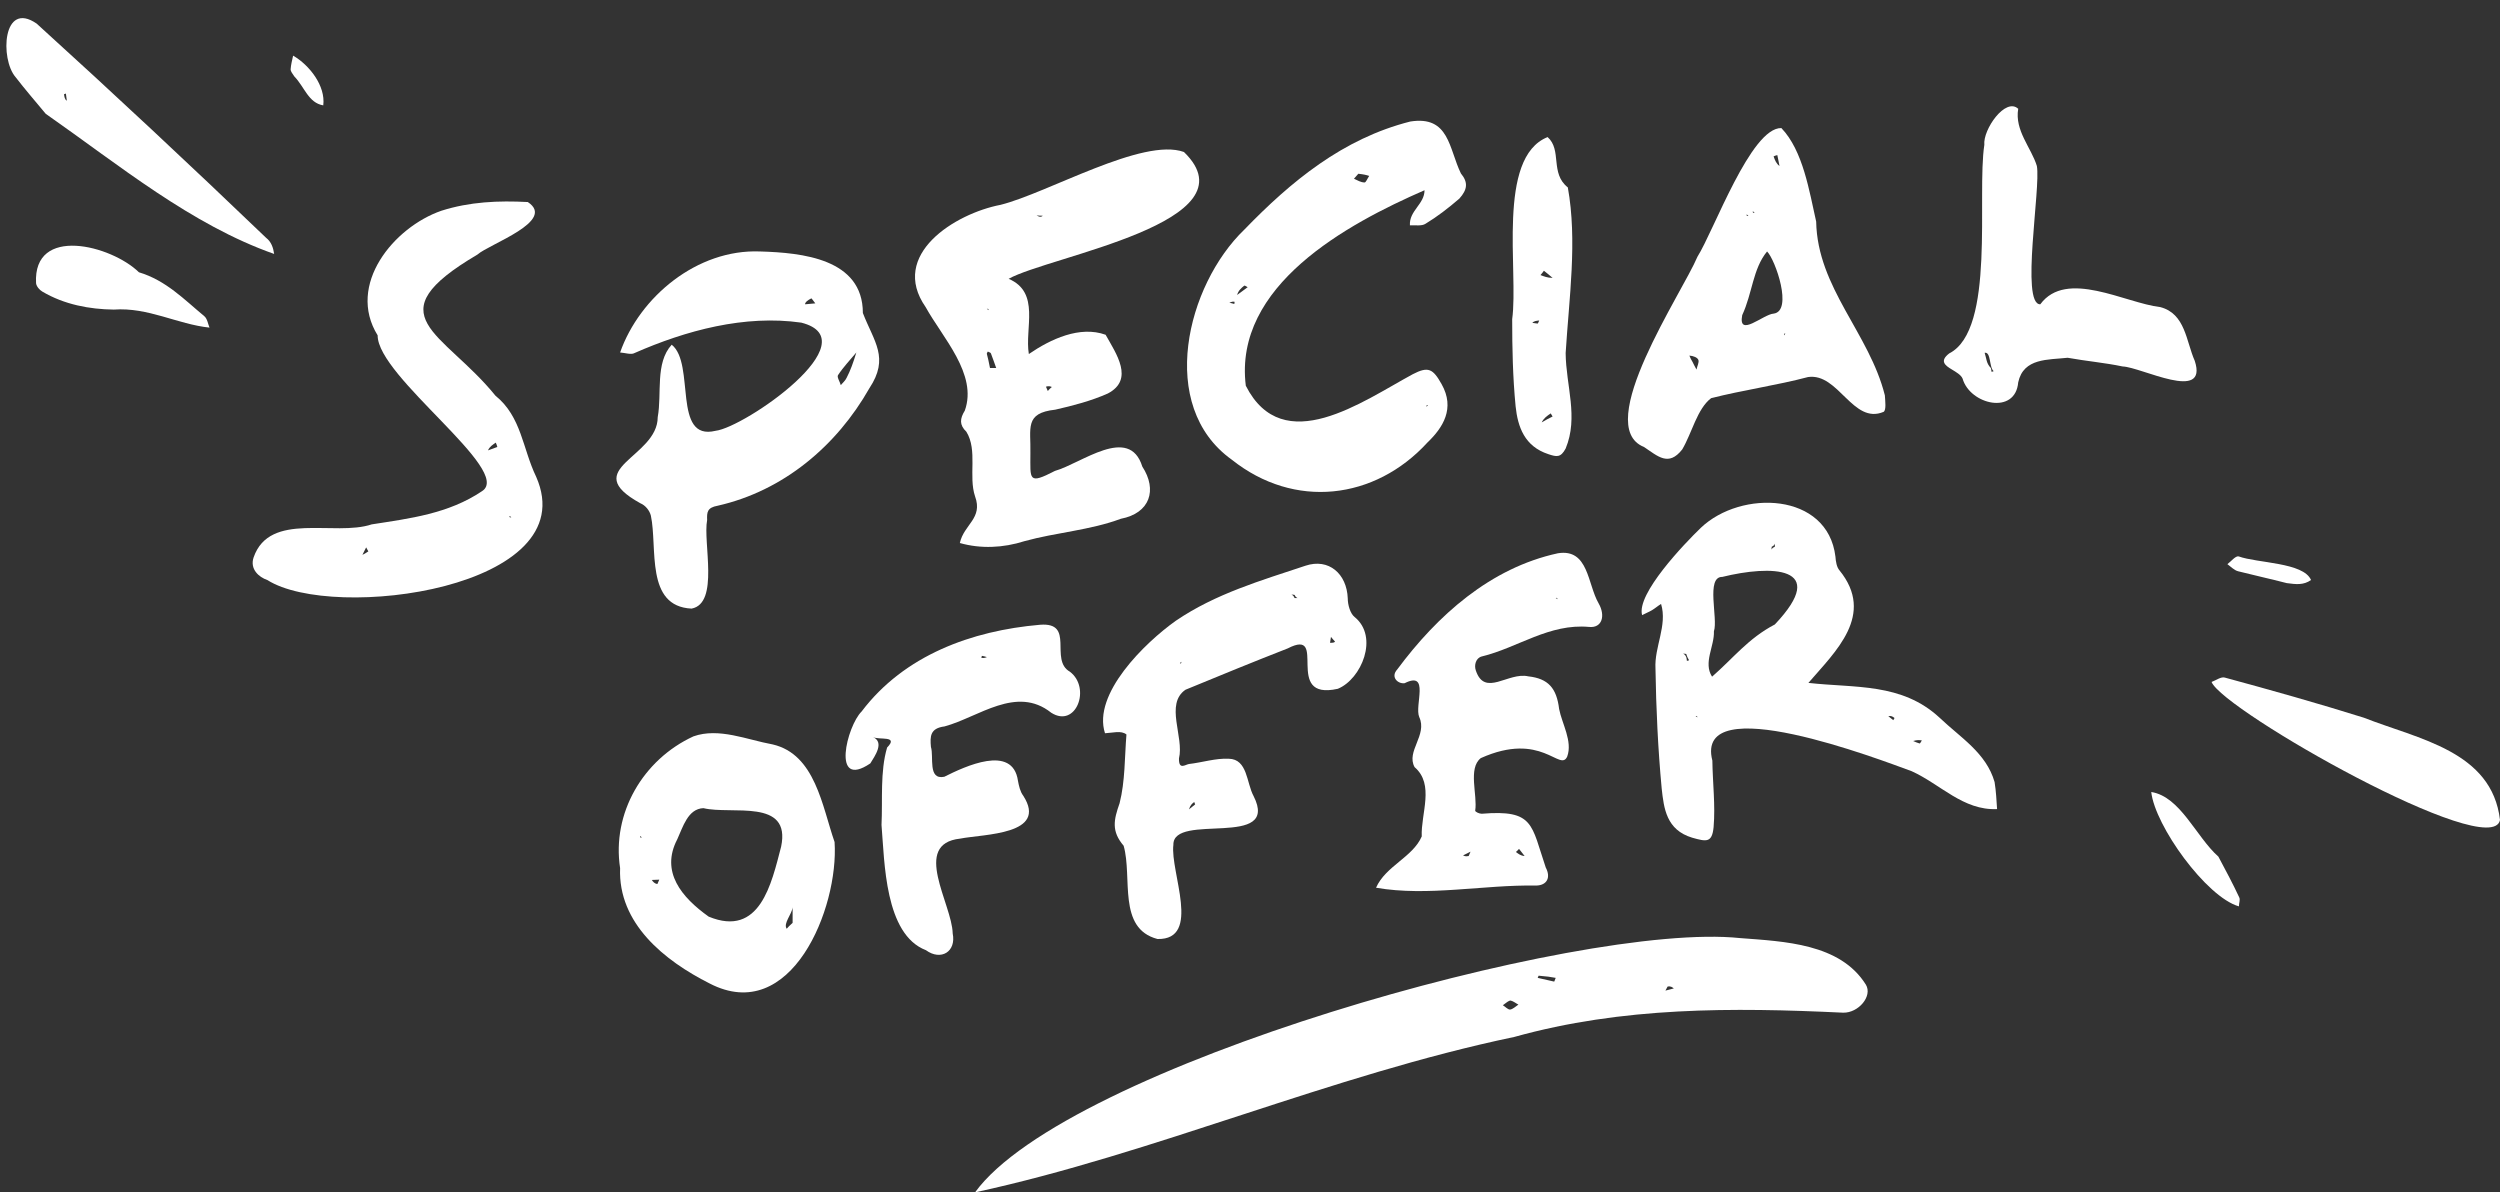
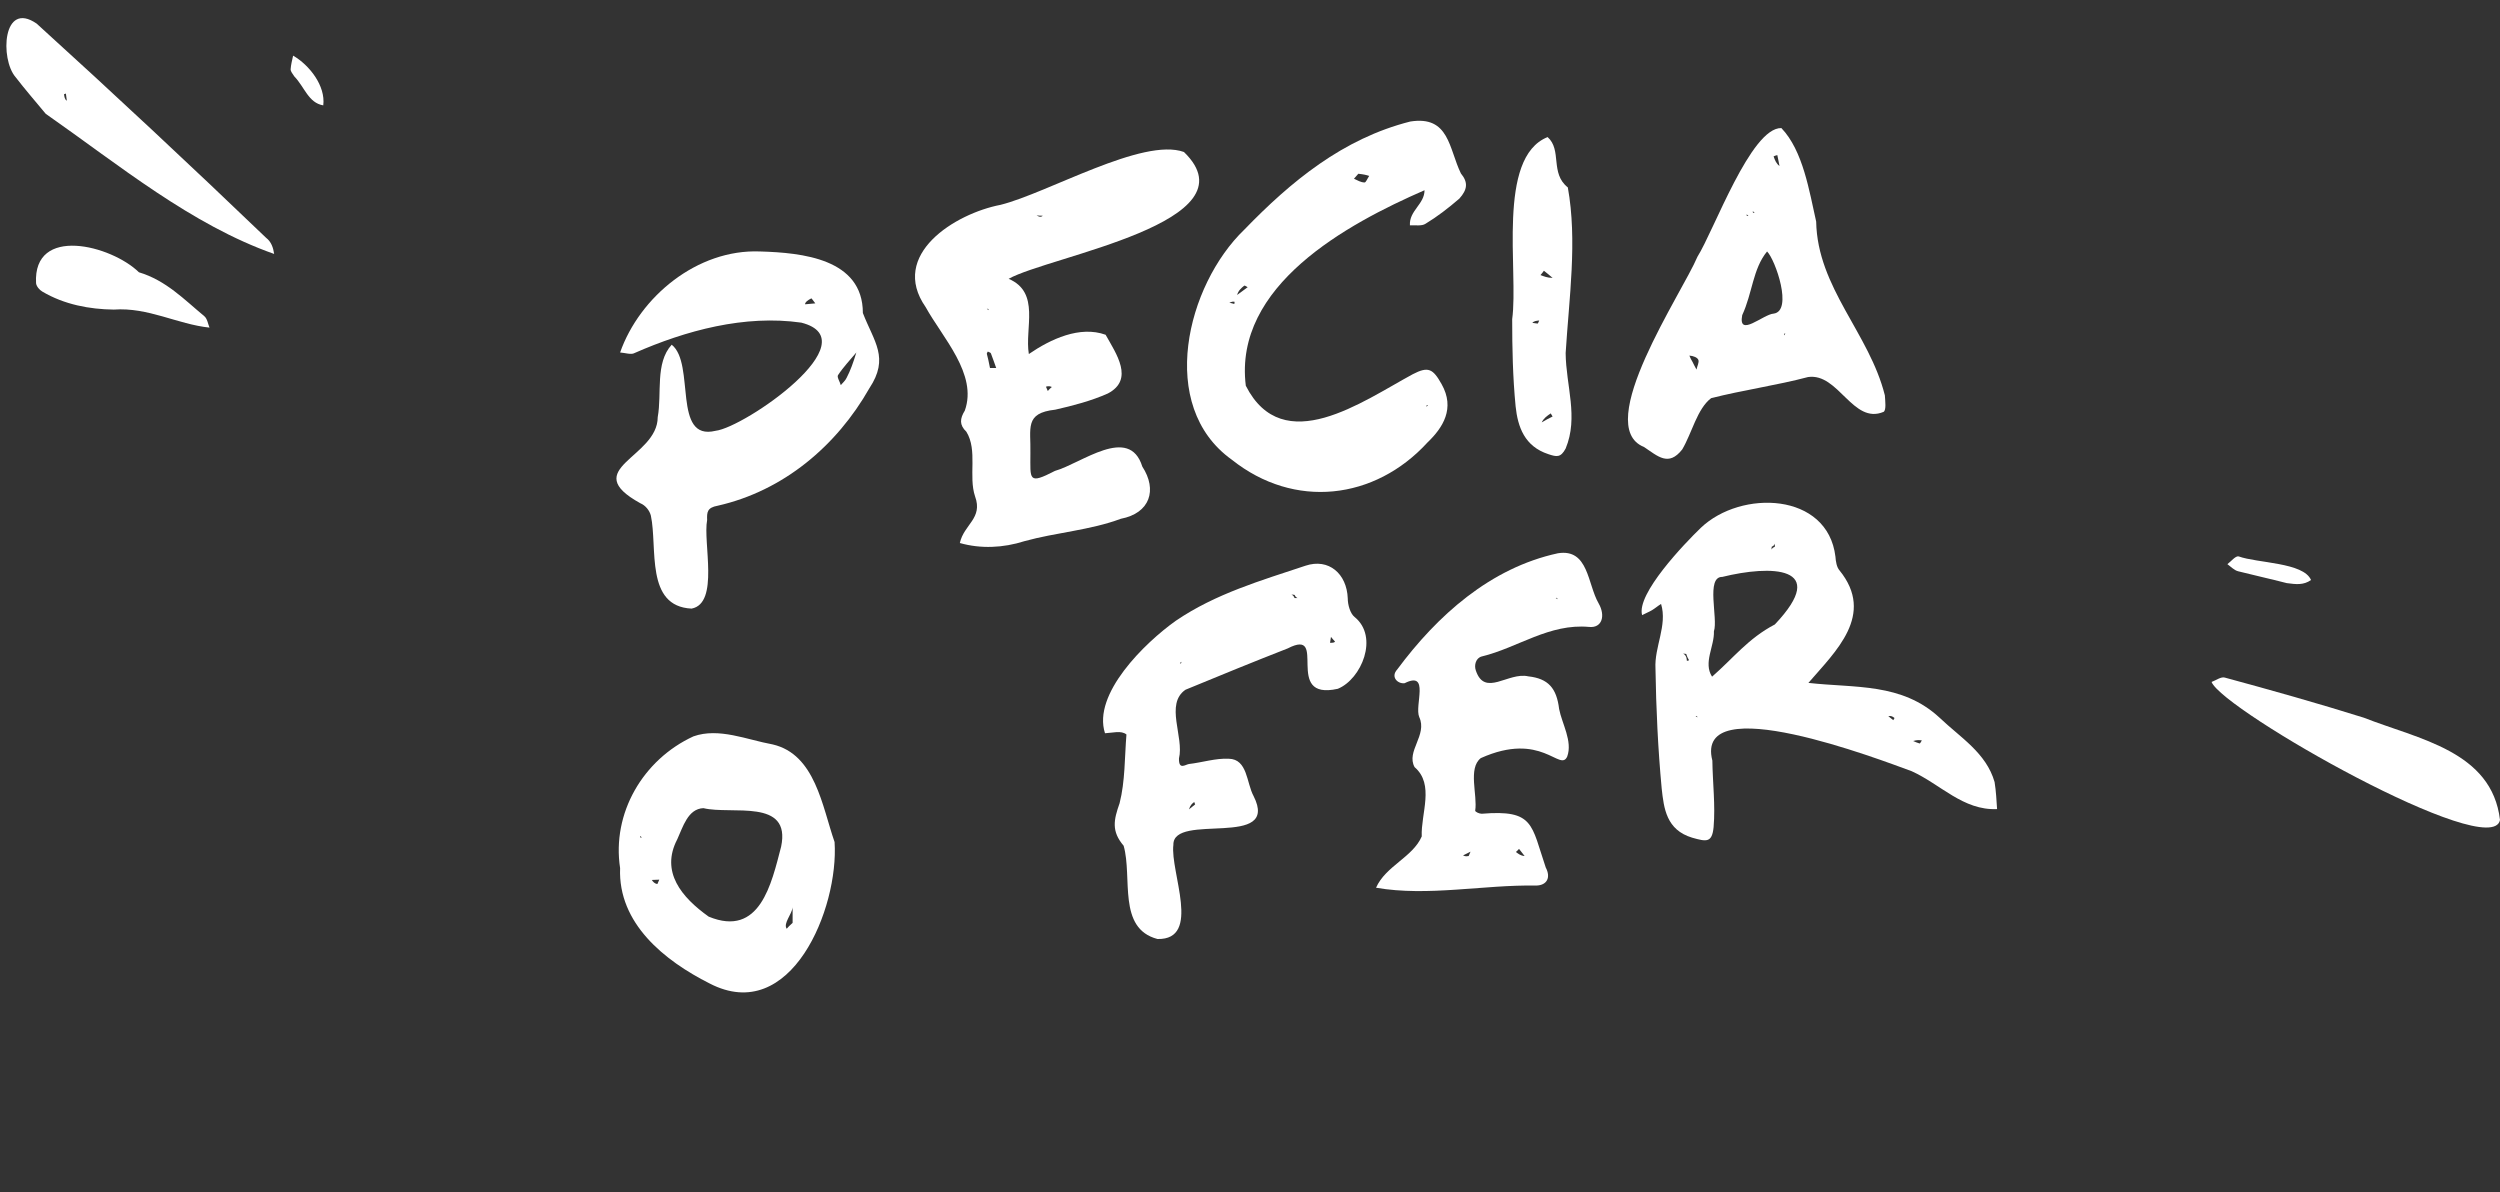
<svg xmlns="http://www.w3.org/2000/svg" fill="none" height="383.6" preserveAspectRatio="xMidYMid meet" stroke="#ffffff" stroke-linecap="round" stroke-linejoin="round" style="fill: none" version="1" viewBox="0.0 0.0 804.3 383.6" width="804.3" zoomAndPan="magnify">
  <rect x="0.0" y="0.0" width="804.3" height="383.6" fill="#333333" stroke="none" />
  <g id="change1_1">
-     <path d="M487.2 333.6 C428.3 345.9 371.4 371.1 313.7 383.6 C342.9 343.3 508.2 296.4 559.8 301.8 C574.0 302.9 592.0 303.5 600.3 316.8 C602.5 320.5 597.9 325.9 593.0 325.8 C557.3 324.1 522.0 323.9 487.2 333.6 M483.5 323.4 C484.3 323.9 485.1 324.8 485.8 324.8 C486.7 324.7 487.6 323.8 488.5 323.2 C487.7 322.8 486.9 322.1 486.0 321.9 C485.4 321.9 484.7 322.5 483.5 323.4 M495.0 313.9 C494.9 314.1 494.8 314.3 494.7 314.6 C496.4 315.0 498.2 315.4 500.0 315.8 C500.1 315.8 500.3 315.0 500.5 314.6 C499.0 314.3 497.5 314.1 495.0 313.9 M536.5 317.4 C536.3 317.8 536.0 318.3 535.8 318.7 C536.7 318.5 537.6 318.2 538.5 318.0 C538.0 317.6 537.5 317.2 536.5 317.4" fill="#ffffff" stroke="none" />
-   </g>
+     </g>
  <g id="change1_2">
    <path d="M331.5 145.9 C331.5 154.3 330.7 156.0 339.4 151.5 C347.9 149.1 363.3 136.6 367.5 150.1 C372.4 157.6 370.0 165.1 360.6 166.9 C350.7 170.6 339.7 171.3 329.6 174.1 C322.7 176.3 315.5 176.6 308.8 174.7 C310.1 168.7 316.3 166.8 313.7 159.7 C311.5 153.2 314.6 144.9 310.9 138.9 C308.6 136.7 308.8 134.7 310.4 132.1 C314.6 120.4 303.2 108.6 297.8 98.8 C286.0 81.9 307.3 68.7 321.9 65.9 C337.1 62.1 367.7 44.1 380.9 48.9 C404.2 71.5 337.5 82.4 324.5 89.7 C334.8 94.1 329.6 105.6 331.0 113.9 C338.0 109.1 347.4 104.7 355.7 107.7 C359.1 113.8 365.0 122.1 356.4 126.6 C351.0 129.0 345.2 130.5 339.5 131.8 C329.5 132.9 331.7 137.7 331.5 145.9 M318.5 118.4 C319.1 118.4 319.8 118.4 320.5 118.4 C319.9 116.8 319.4 115.2 318.8 113.7 C318.7 113.4 318.1 113.3 317.8 113.1 C317.7 113.3 317.4 113.7 317.5 113.9 C317.8 115.1 318.1 116.2 318.5 118.4 M336.5 124.4 C336.7 124.8 336.9 125.3 337.1 125.8 C337.5 125.3 337.9 124.9 338.4 124.5 C337.9 124.3 337.4 124.1 336.5 124.4 M335.5 69.4 C334.8 69.4 334.2 69.4 333.5 69.3 C334.2 69.7 334.8 70.0 335.5 69.4 M317.5 99.4 C317.7 99.5 317.9 99.6 318.1 99.8 C318.0 99.5 318.0 99.2 317.5 99.4" fill="#ffffff" stroke="none" />
  </g>
  <g id="change1_3">
    <path d="M641.7 251.6 C642.2 254.7 642.3 257.5 642.5 260.3 C631.6 260.8 624.3 252.3 615.0 248.1 C605.1 244.5 544.9 221.3 550.9 244.7 C551.0 251.9 551.9 259.1 551.3 266.1 C550.8 271.2 549.0 270.8 544.4 269.5 C536.1 267.0 535.3 260.1 534.6 253.7 C533.4 240.9 532.8 227.9 532.6 215.1 C532.2 208.1 536.5 201.2 534.4 194.3 C533.4 194.9 532.5 195.7 531.5 196.3 C530.5 196.9 529.4 197.3 528.3 197.9 C526.4 191.1 541.9 174.9 547.2 169.8 C560.1 157.5 588.0 158.3 590.5 179.1 C590.6 180.6 590.9 182.5 591.8 183.5 C603.4 197.8 590.5 209.6 581.8 219.7 C596.8 221.4 611.8 219.6 624.0 230.9 C630.7 237.3 639.0 242.2 641.7 251.6 M570.0 175.9 C570.0 176.2 569.9 176.5 569.9 176.8 C570.1 176.5 570.3 176.2 571.0 175.9 C571.0 175.6 571.0 175.2 571.0 174.9 C570.9 175.2 570.7 175.6 570.0 175.9 M542.5 210.4 C542.2 210.3 541.9 210.3 541.5 210.3 C541.9 210.5 542.2 210.7 542.5 211.4 C542.6 211.8 542.7 212.2 542.7 212.6 C543.0 212.6 543.2 212.5 543.4 212.4 C543.1 211.9 542.8 211.4 542.5 210.4 M571.0 200.9 C589.0 181.9 569.5 181.8 554.1 185.6 C548.7 185.5 552.8 199.0 551.4 203.1 C551.6 207.9 547.9 213.2 550.8 217.7 C557.7 211.7 562.4 205.4 571.0 200.9 M615.5 238.4 C616.2 238.7 616.9 239.0 617.6 239.2 C617.7 239.2 618.1 238.6 618.3 238.2 C617.5 238.1 616.8 238.0 615.5 238.4 M607.5 230.4 C608.0 230.8 608.6 231.3 609.1 231.7 C609.2 231.5 609.5 231.1 609.5 231.0 C609.0 230.6 608.5 230.2 607.5 230.4 M545.5 230.4 C545.7 230.5 545.9 230.6 546.1 230.8 C546.0 230.5 546.0 230.2 545.5 230.4" fill="#ffffff" stroke="none" />
  </g>
  <g id="change1_4">
    <path d="M469.5 63.9 C465.9 67.0 462.4 69.7 458.6 72.0 C457.4 72.8 455.3 72.4 453.6 72.5 C453.3 67.8 458.3 65.7 458.3 61.2 C433.3 72.1 396.8 91.9 400.8 124.1 C412.8 147.7 438.4 129.1 454.5 120.4 C459.5 117.8 461.0 118.6 463.8 123.6 C468.2 131.4 464.2 137.6 459.3 142.3 C442.3 160.9 416.4 163.9 396.3 147.9 C372.1 130.6 381.8 91.7 400.3 73.9 C415.3 58.4 432.0 44.6 453.7 39.1 C466.3 37.1 466.1 47.8 470.0 55.8 C472.4 58.7 472.1 61.0 469.5 63.9 M437.0 55.9 C436.5 56.4 436.1 57.0 435.6 57.5 C436.7 58.0 437.8 58.7 439.0 58.7 C439.4 58.8 440.0 57.3 440.5 56.6 C439.6 56.3 438.8 56.1 437.0 55.9 M398.0 94.9 C399.1 94.1 400.3 93.2 401.4 92.4 C401.0 92.2 400.5 91.8 400.3 91.9 C399.3 92.7 398.4 93.5 398.0 94.9 M395.5 97.4 C396.0 97.5 396.5 97.6 397.1 97.8 C397.1 97.8 397.2 97.3 397.2 97.1 C396.8 97.0 396.4 97.0 395.5 97.4 M459.0 130.9 C459.1 130.7 459.2 130.5 459.4 130.3 C459.1 130.3 458.8 130.3 459.0 130.9" fill="#ffffff" stroke="none" />
  </g>
  <g id="change1_5">
    <path d="M244.5 80.9 C258.0 81.3 277.6 83.2 277.6 100.7 C281.2 110.0 286.2 115.1 279.7 124.9 C269.2 143.4 252.1 157.9 230.9 162.7 C227.5 163.3 227.4 164.8 227.5 167.3 C226.1 174.5 231.5 194.1 222.5 195.8 C207.5 195.1 211.6 176.2 209.4 165.9 C209.0 164.3 207.7 162.6 206.0 161.9 C185.9 150.8 211.6 147.3 211.6 134.2 C213.0 126.6 210.7 116.8 216.1 110.9 C223.8 117.0 216.2 142.0 230.2 138.6 C239.6 137.5 280.1 109.5 257.8 103.8 C239.6 101.2 220.7 106.3 204.1 113.6 C203.1 114.2 201.0 113.5 199.5 113.4 C205.8 95.5 224.3 80.1 244.5 80.9 M275.5 113.4 C273.5 115.8 271.3 118.1 269.6 120.7 C269.2 121.3 270.2 122.8 270.5 123.9 C271.2 123.1 272.0 122.4 272.4 121.5 C273.6 119.2 274.5 116.7 275.5 113.4 M259.0 97.9 C260.1 97.8 261.2 97.7 262.3 97.6 C261.8 97.0 261.1 95.9 261.0 96.0 C260.0 96.5 259.0 97.2 259.0 97.9" fill="#ffffff" stroke="none" />
  </g>
  <g id="change1_6">
-     <path d="M121.5 107.9 C111.4 91.6 126.7 73.1 142.0 67.8 C151.1 64.9 160.4 64.5 169.8 65.0 C179.1 71.1 157.4 78.5 153.6 81.9 C120.0 101.7 142.5 106.5 159.4 127.3 C167.8 134.1 168.1 144.3 172.5 153.4 C188.3 189.3 107.2 200.1 86.0 186.6 C83.3 185.7 80.3 183.1 81.6 179.3 C86.8 164.4 107.6 172.7 119.6 168.7 C131.8 166.8 144.3 165.3 155.1 158.0 C165.2 151.5 121.4 121.2 121.5 107.9 M157.0 144.9 C158.0 144.5 159.0 144.2 160.0 143.8 C159.9 143.3 159.7 142.9 159.5 142.4 C158.5 143.1 157.5 143.7 157.0 144.9 M118.5 177.4 C118.2 176.9 118.0 176.5 117.8 176.1 C117.4 176.9 117.0 177.7 116.6 178.5 C117.0 178.3 117.5 178.1 118.5 177.4 M164.5 166.4 C164.3 166.2 164.1 166.1 163.9 166.0 C163.9 166.3 163.9 166.6 164.5 166.4" fill="#ffffff" stroke="none" />
-   </g>
+     </g>
  <g id="change1_7">
    <path d="M541.2 144.6 C536.8 150.2 533.4 146.8 528.9 143.8 C512.1 137.1 541.3 94.1 546.1 82.6 C551.4 74.2 563.3 41.0 573.1 41.2 C580.1 48.5 582.1 61.6 584.3 71.3 C584.7 92.6 601.4 107.2 606.4 127.2 C606.5 129.0 606.9 131.9 606.0 132.5 C596.1 136.7 591.5 119.9 581.7 121.3 C571.5 124.0 560.7 125.5 550.5 128.1 C546.0 131.5 544.3 139.4 541.2 144.6 M560.5 101.4 C559.1 108.8 567.3 101.1 570.6 100.9 C576.9 100.1 571.2 83.6 568.5 80.9 C563.9 86.5 563.8 94.3 560.5 101.4 M543.5 114.4 C543.8 115.1 544.1 115.8 544.5 116.4 C544.9 117.3 545.4 118.1 545.8 118.9 C546.0 117.8 546.7 116.6 546.4 115.8 C546.1 115.0 544.8 114.5 543.5 114.4 M572.5 53.4 C572.3 52.2 572.0 51.0 571.8 49.9 C571.4 50.0 571.0 50.1 570.6 50.3 C571.0 51.5 571.5 52.7 572.5 53.4 M562.5 69.4 C562.3 69.2 562.1 69.1 561.9 69.0 C561.9 69.3 561.9 69.6 562.5 69.4 M564.5 68.4 C564.3 68.2 564.1 68.1 563.9 68.0 C563.9 68.3 563.9 68.6 564.5 68.4 M574.0 107.9 C574.1 107.7 574.2 107.5 574.4 107.3 C574.1 107.3 573.8 107.3 574.0 107.9" fill="#ffffff" stroke="none" />
  </g>
  <g id="change1_8">
    <path d="M355.5 235.9 C351.4 223.3 368.3 206.8 378.3 199.7 C391.1 191.0 405.6 186.8 420.0 182.0 C427.5 179.5 433.3 184.6 433.6 192.5 C433.6 194.6 434.4 197.4 435.8 198.5 C443.7 204.9 438.0 218.5 430.4 221.6 C412.5 225.6 427.7 201.7 414.3 208.6 C403.3 212.9 392.3 217.4 381.4 221.9 C374.7 226.5 381.0 237.1 379.3 244.0 C379.2 247.8 381.3 246.0 382.5 245.8 C386.8 245.3 391.1 243.9 395.3 244.1 C401.4 244.2 401.0 251.9 403.3 256.1 C412.0 273.3 377.3 261.2 377.5 271.8 C376.4 280.5 386.7 302.4 372.4 302.1 C359.4 298.7 364.4 282.3 361.5 272.1 C357.5 267.4 358.3 263.8 360.2 258.4 C362.0 251.3 361.8 243.7 362.4 236.3 C360.7 234.9 357.9 235.8 355.5 235.9 M416.5 191.4 C416.2 191.3 415.9 191.3 415.5 191.3 C415.9 191.5 416.2 191.7 416.5 192.4 C416.8 192.4 417.1 192.4 417.4 192.4 C417.1 192.2 416.8 192.1 416.5 191.4 M429.5 206.4 C429.0 205.9 428.6 205.4 428.2 204.9 C428.1 205.5 428.0 206.1 427.9 206.8 C428.6 206.8 429.3 206.8 429.5 206.4 M382.5 260.4 C383.1 259.9 383.8 259.4 384.5 258.8 C384.5 258.8 384.3 258.3 384.2 258.0 C383.6 258.5 383.0 258.9 382.5 260.4 M380.0 212.9 C379.8 213.1 379.7 213.3 379.6 213.5 C379.9 213.4 380.2 213.4 380.0 212.9" fill="#ffffff" stroke="none" />
  </g>
  <g id="change1_9">
    <path d="M491.7 217.6 C498.1 218.3 500.8 221.4 501.6 228.1 C502.5 232.8 506.0 238.5 504.2 243.4 C501.9 248.5 496.0 235.1 476.4 243.9 C472.2 247.2 475.4 255.8 474.6 260.8 C474.6 261.2 475.9 261.8 476.7 261.8 C493.6 260.4 492.6 265.3 497.3 279.1 C499.0 282.3 497.7 284.8 494.3 284.9 C477.2 284.6 459.4 288.5 442.7 285.6 C445.8 278.6 454.5 275.8 457.4 269.1 C457.1 261.7 461.6 252.4 455.1 246.8 C452.3 241.7 459.3 236.5 456.6 230.7 C455.0 227.0 460.1 215.7 451.9 219.8 C449.7 220.1 447.3 217.8 449.5 215.4 C462.4 198.0 479.5 182.7 501.2 178.0 C511.1 176.4 510.7 187.9 514.3 194.1 C516.6 198.1 515.4 202.1 511.3 201.7 C498.4 200.5 488.3 208.4 476.7 211.2 C474.8 211.7 474.2 214.0 474.8 215.7 C477.7 224.4 485.2 216.1 491.7 217.6 M490.5 275.4 C489.9 274.6 489.3 273.9 488.7 273.1 C488.4 273.4 488.1 273.8 487.7 274.1 C488.5 274.7 489.2 275.3 490.5 275.4 M472.5 275.4 C472.7 274.9 472.9 274.4 473.1 274.0 C472.3 274.4 471.5 274.8 470.7 275.2 C471.1 275.4 471.5 275.6 472.5 275.4 M500.5 192.4 C500.7 192.5 500.9 192.6 501.1 192.8 C501.0 192.5 501.0 192.2 500.5 192.4" fill="#ffffff" stroke="none" />
  </g>
  <g id="change1_10">
    <path d="M268.5 270.9 C269.9 292.2 254.5 330.0 228.3 316.4 C213.8 309.1 198.8 297.1 199.5 279.3 C196.8 261.7 206.8 244.4 223.1 236.9 C231.3 234.0 240.3 238.0 248.6 239.5 C262.3 242.7 264.5 259.4 268.5 270.9 M228.0 294.9 C244.5 301.7 248.2 284.3 251.3 272.4 C254.6 256.7 235.4 262.2 226.3 260.0 C221.3 260.2 219.7 266.1 217.9 270.0 C212.4 280.5 219.3 288.7 228.0 294.9 M255.0 296.9 C255.0 295.2 255.0 293.5 255.0 291.9 C254.8 294.1 251.9 297.1 253.1 298.8 C253.5 298.3 254.0 297.8 255.0 296.9 M211.5 284.4 C211.7 283.9 211.9 283.4 212.1 283.0 C211.3 283.0 210.5 283.1 209.7 283.1 C210.1 283.7 210.6 284.3 211.5 284.4 M206.5 269.4 C206.3 269.2 206.1 269.1 205.9 269.0 C205.9 269.3 205.9 269.6 206.5 269.4" fill="#ffffff" stroke="none" />
  </g>
  <g id="change1_11">
-     <path d="M344.2 216.1 C351.1 221.3 346.2 234.4 338.2 229.3 C327.0 220.4 314.9 230.7 303.9 233.7 C299.2 234.3 299.2 236.9 299.5 240.3 C300.5 243.5 298.4 251.0 303.8 249.9 C310.4 246.6 325.8 239.3 327.5 251.2 C327.8 252.8 328.2 254.7 329.2 256.0 C337.3 268.6 316.6 268.3 308.9 269.8 C293.2 271.5 306.3 290.8 306.5 300.3 C307.7 306.2 302.7 309.2 297.9 305.7 C284.6 300.6 284.6 277.3 283.6 265.4 C284.0 257.3 283.1 248.3 285.4 240.5 C289.3 236.5 282.7 238.2 280.8 237.1 C284.7 238.8 281.4 243.3 280.0 245.6 C267.3 254.2 272.5 233.5 277.2 228.9 C290.9 210.8 312.6 202.9 334.6 201.0 C346.0 200.1 337.5 212.3 344.2 216.1 M317.5 211.4 C316.9 211.2 316.4 211.1 315.9 211.0 C315.9 211.0 315.8 211.4 315.7 211.6 C316.1 211.7 316.6 211.8 317.5 211.4" fill="#ffffff" stroke="none" />
-   </g>
+     </g>
  <g id="change1_12">
-     <path d="M665.2 115.1 C659.0 115.8 651.0 115.1 649.3 123.0 C648.4 133.6 633.8 130.2 631.4 121.8 C630.9 120.6 629.3 119.7 628.0 118.9 C625.6 117.5 624.0 116.1 627.1 113.7 C642.1 106.1 635.9 62.9 638.4 46.6 C637.9 41.7 645.2 31.2 649.3 35.0 C648.1 42.0 653.5 47.5 655.3 53.4 C656.6 60.5 650.0 98.0 656.4 97.9 C664.8 86.5 683.7 97.5 695.0 98.8 C703.1 100.9 703.3 109.8 706.1 116.1 C710.5 129.6 688.9 118.1 682.9 117.9 C677.2 116.7 671.3 116.2 665.2 115.1 M640.5 118.4 C640.6 118.8 640.7 119.2 640.7 119.6 C641.0 119.6 641.2 119.5 641.4 119.4 C639.9 118.2 640.6 113.1 638.5 113.5 C639.1 115.3 639.0 116.9 640.5 118.4" fill="#ffffff" stroke="none" />
-   </g>
+     </g>
  <g id="change1_13">
    <path d="M503.7 113.6 C503.8 124.1 507.9 134.2 503.7 144.3 C502.1 147.3 500.8 147.0 498.1 146.1 C490.5 143.6 488.3 137.4 487.6 130.7 C486.7 121.4 486.5 112.1 486.5 102.7 C488.6 87.3 481.4 50.7 497.9 44.1 C502.6 48.3 498.6 55.7 504.4 60.3 C507.5 77.5 504.8 95.9 503.7 113.6 M499.5 89.4 C498.6 88.6 497.7 87.9 496.7 87.1 C496.4 87.6 496.0 88.0 495.6 88.5 C496.7 88.9 497.8 89.4 499.5 89.4 M496.0 135.9 C497.1 135.2 498.3 134.6 499.5 134.0 C499.3 133.7 499.1 133.3 498.9 133.0 C497.7 133.8 496.6 134.6 496.0 135.9 M493.0 103.9 C493.6 103.9 494.2 104.1 494.7 104.1 C494.9 104.0 495.0 103.4 495.2 103.1 C494.3 103.2 493.4 103.3 493.0 103.9" fill="#ffffff" stroke="none" />
  </g>
  <g id="change1_14">
    <path d="M14.7 36.6 C11.3 32.5 8.0 28.7 5.0 24.8 C0.0 19.0 0.8 0.0 11.8 7.6 C36.7 30.2 61.3 53.2 85.6 76.5 C87.3 77.8 87.9 79.7 88.2 81.7 C61.5 72.3 38.3 53.1 14.7 36.6 M21.5 32.4 C21.4 31.6 21.3 30.9 21.2 30.1 C21.0 30.2 20.6 30.3 20.6 30.3 C20.7 31.1 20.8 32.0 21.5 32.4" fill="#ffffff" stroke="none" />
  </g>
  <g id="change1_15">
    <path d="M760.5 230.9 C778.0 237.8 801.7 241.6 804.3 263.8 C801.7 277.6 715.2 228.6 711.5 219.4 C712.9 218.9 714.6 217.6 715.8 218.0 C730.9 222.1 745.5 226.2 760.5 230.9" fill="#ffffff" stroke="none" />
  </g>
  <g id="change1_16">
    <path d="M44.7 87.6 C53.4 90.2 59.3 96.4 65.7 101.7 C66.7 102.5 66.9 104.2 67.4 105.4 C57.0 104.3 47.7 98.8 36.6 99.6 C28.8 99.5 20.7 98.0 13.6 93.8 C12.7 93.3 11.7 92.1 11.6 91.1 C10.6 72.4 35.8 78.9 44.7 87.6" fill="#ffffff" stroke="none" />
  </g>
  <g id="change1_17">
-     <path d="M713.7 275.6 C716.1 280.1 718.4 284.4 720.4 288.7 C720.8 289.4 720.3 290.6 720.3 291.6 C709.8 288.6 693.3 265.7 692.1 254.8 C701.5 256.3 706.5 269.2 713.7 275.6" fill="#ffffff" stroke="none" />
-   </g>
+     </g>
  <g id="change1_18">
    <path d="M735.7 187.6 C730.3 186.2 725.2 185.1 720.1 183.8 C718.8 183.5 717.7 182.3 716.6 181.5 C717.8 180.6 719.2 178.8 720.2 179.0 C726.2 181.2 741.1 180.9 743.5 186.6 C741.1 188.3 738.7 188.0 735.7 187.6" fill="#ffffff" stroke="none" />
  </g>
  <g id="change1_19">
    <path d="M94.7 24.6 C94.1 23.7 93.5 23.0 93.5 22.3 C93.6 20.8 94.0 19.3 94.3 17.9 C99.5 20.9 104.8 27.6 104.0 33.9 C99.2 33.1 98.0 28.0 94.7 24.6" fill="#ffffff" stroke="none" />
  </g>
</svg>